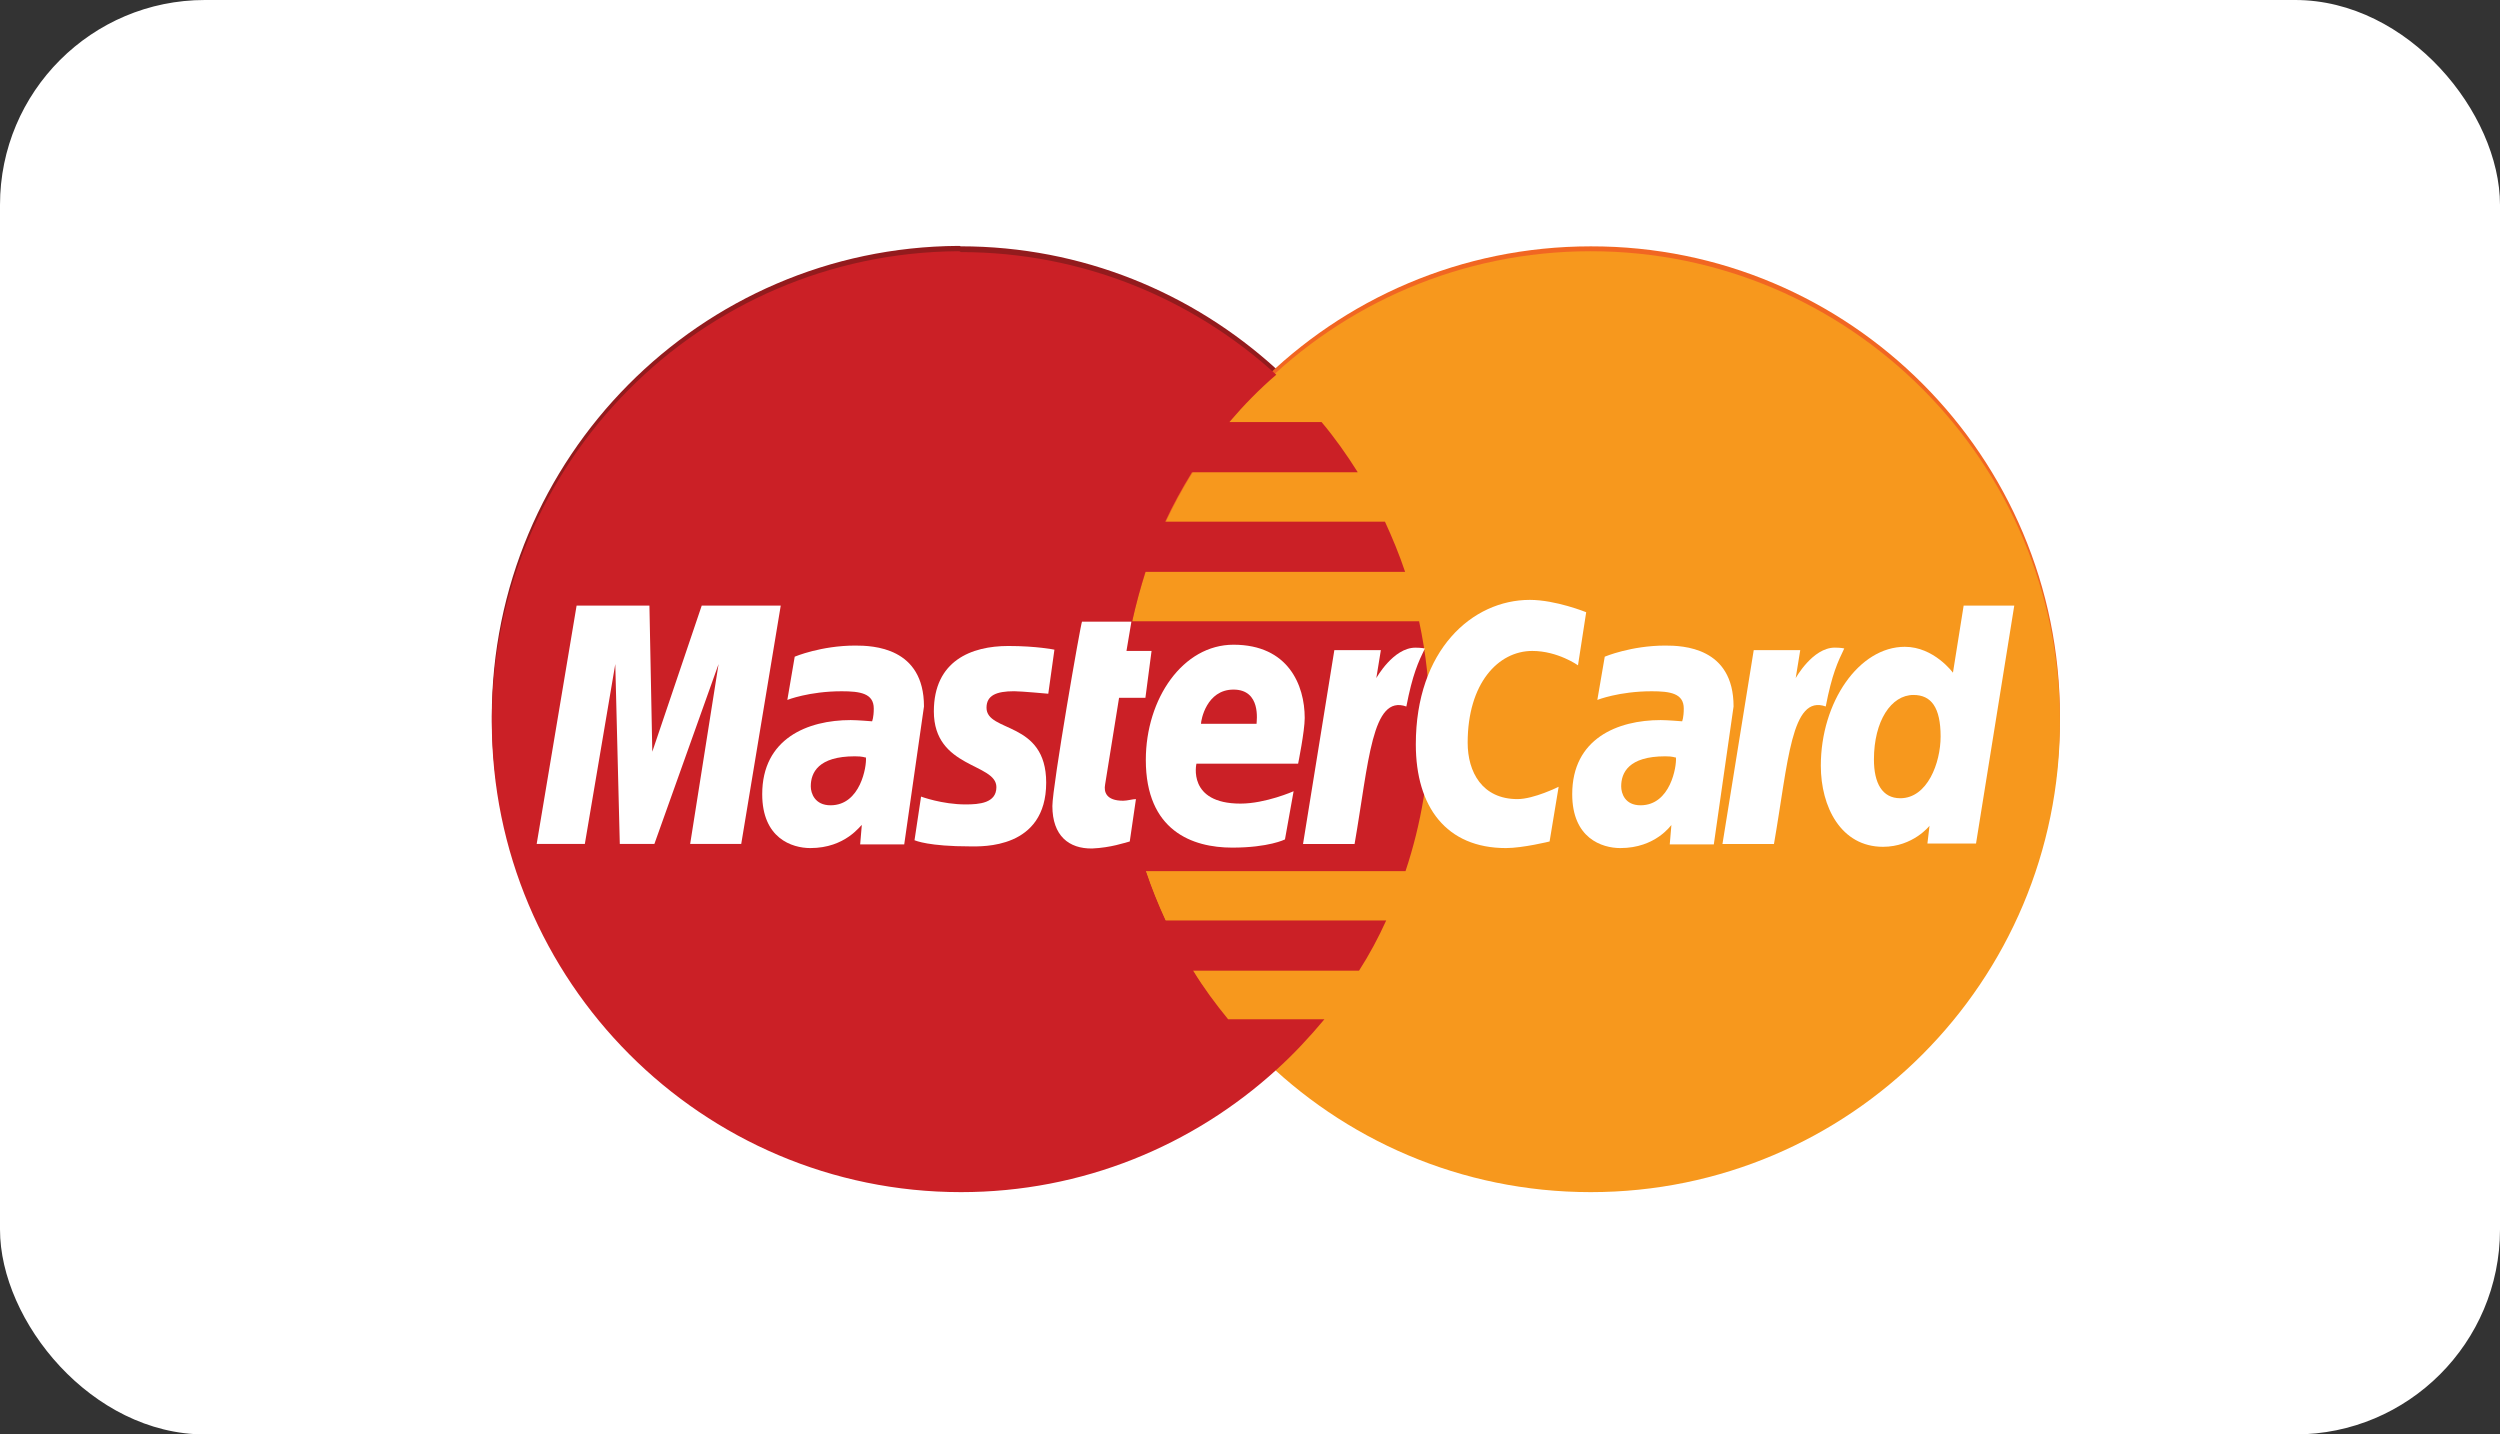
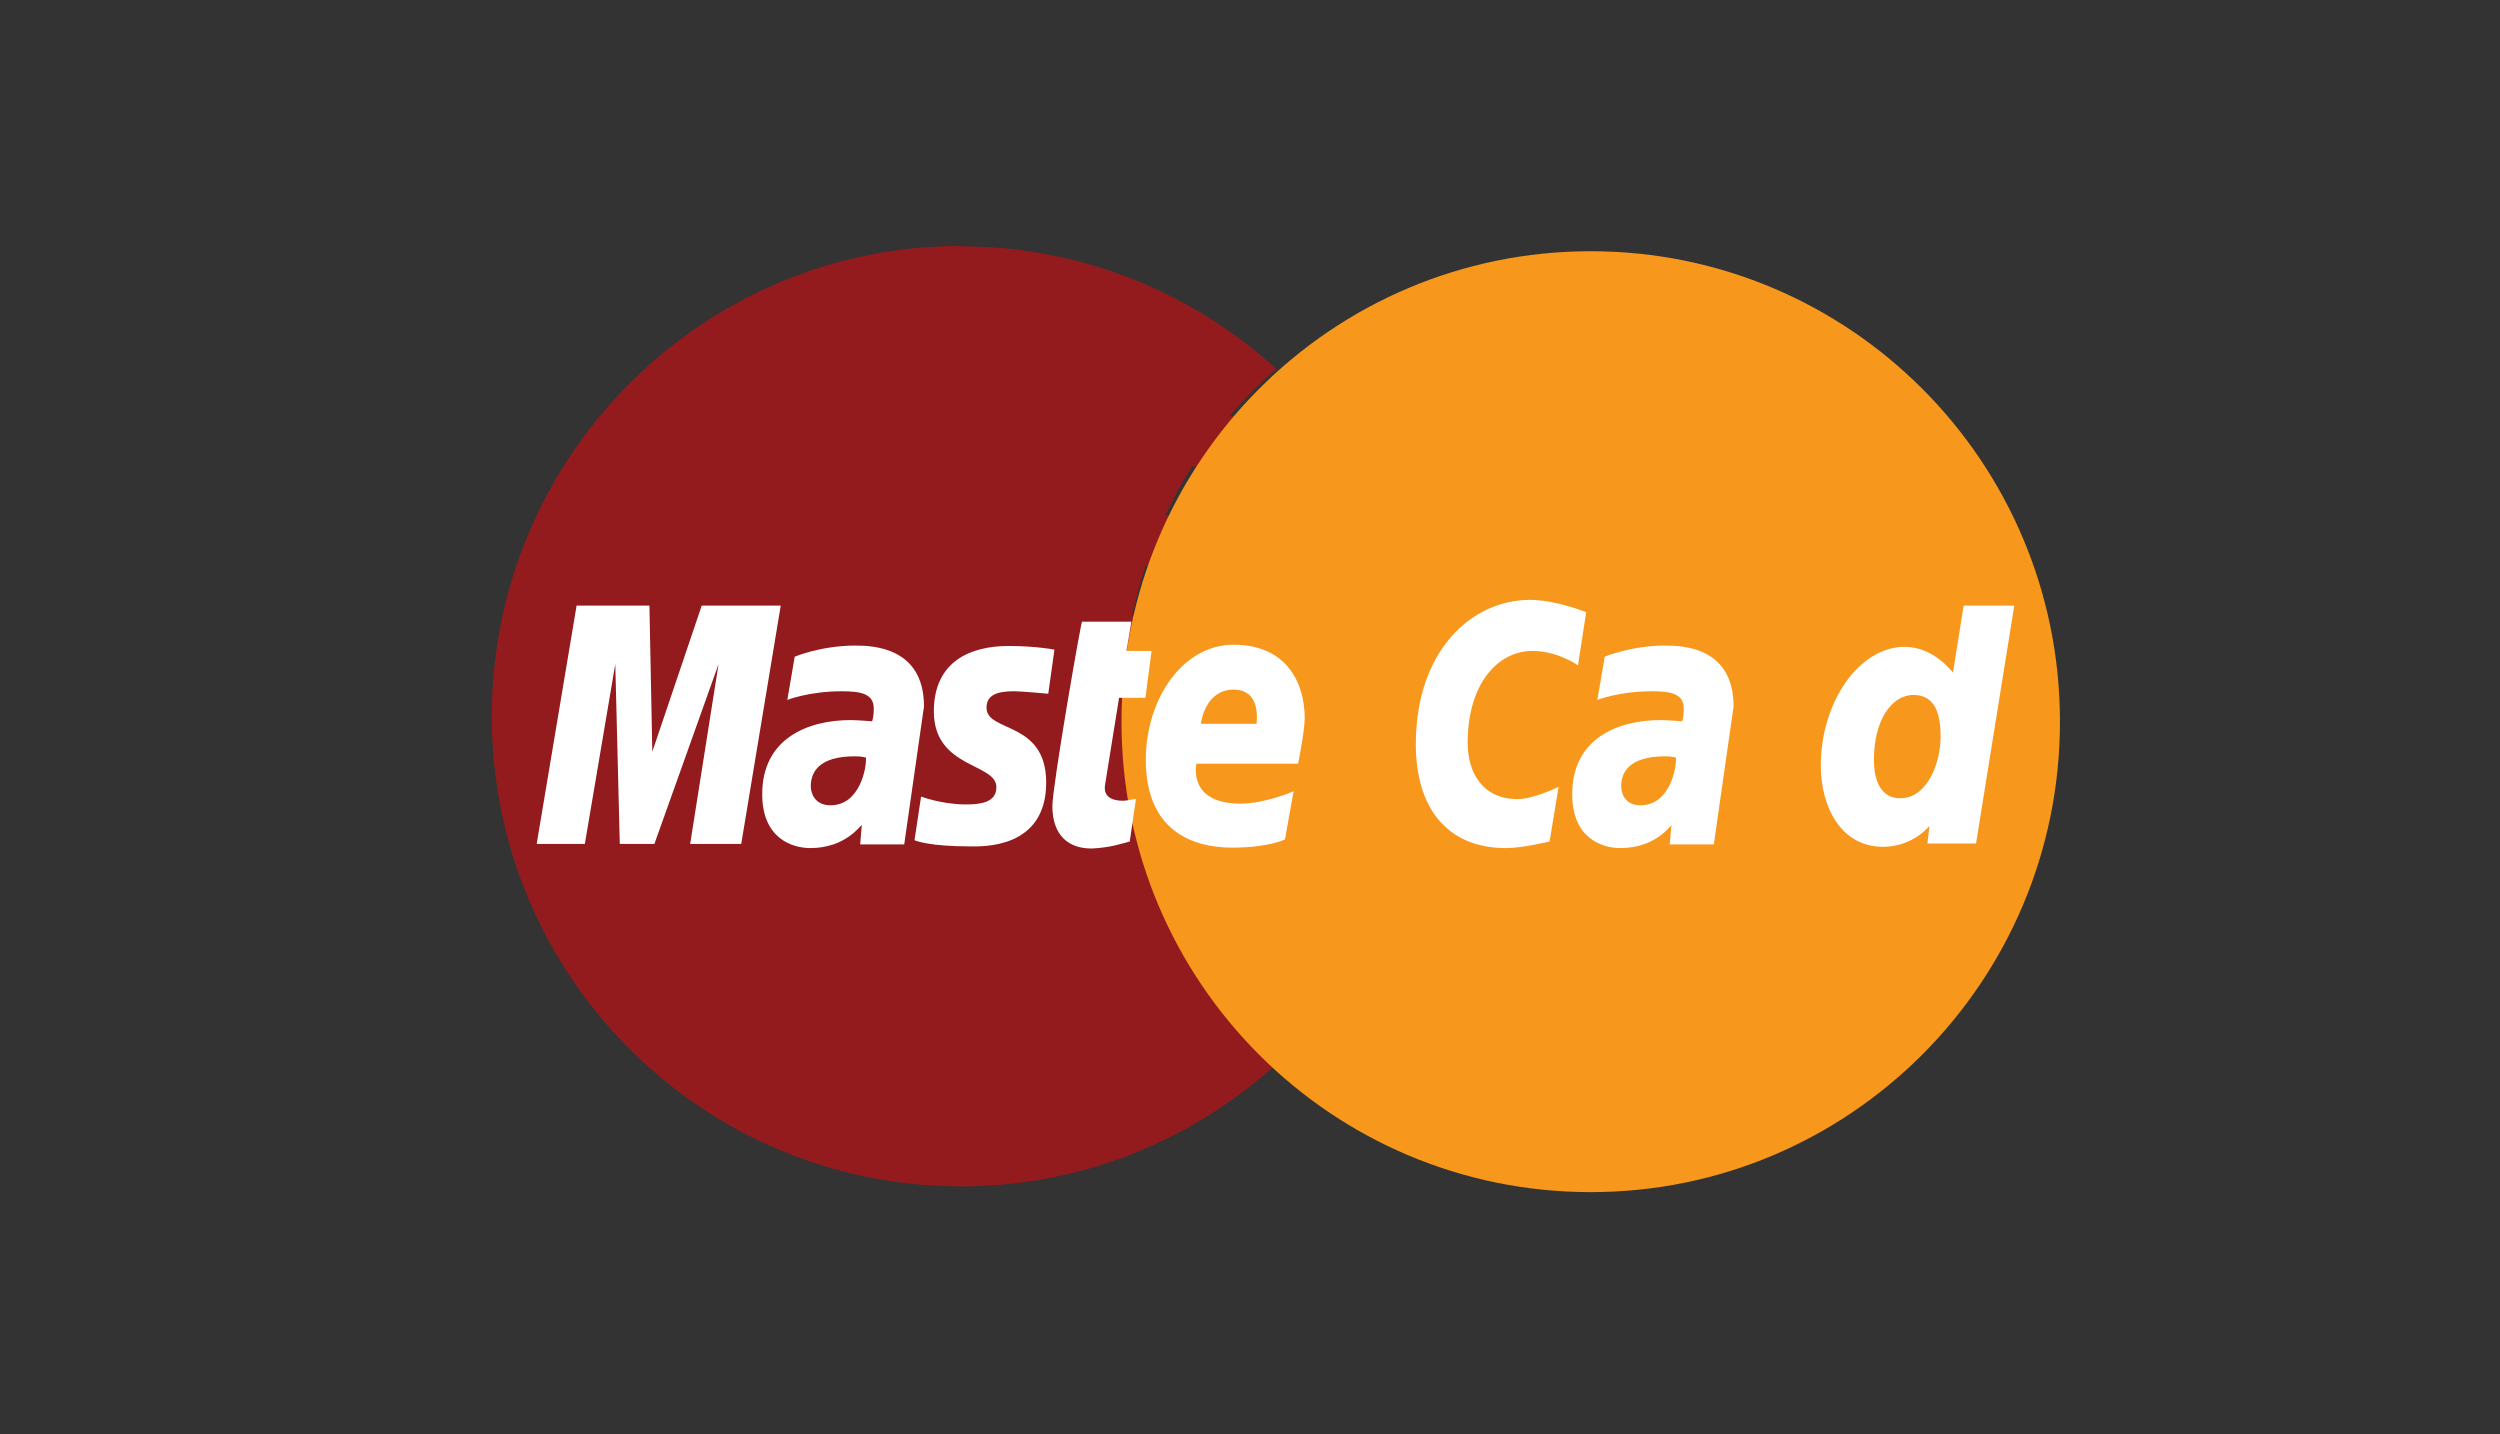
<svg xmlns="http://www.w3.org/2000/svg" width="61" height="35" viewBox="0 0 61 35" fill="none">
  <rect x="0" y="0" width="61" height="35" fill="#333333" stroke="none" />
-   <rect width="61" height="35" rx="5" fill="white" />
  <path d="M23.378 6C17.092 6.04 12 11.162 12 17.479C12 23.816 17.132 28.948 23.449 28.948C26.411 28.948 29.113 27.813 31.151 25.955C31.573 25.573 31.955 25.162 32.316 24.73H29.966C29.655 24.348 29.364 23.956 29.113 23.545H33.16C33.411 23.153 33.632 22.741 33.823 22.32H28.44C28.259 21.928 28.099 21.526 27.958 21.114H34.295C34.676 19.97 34.887 18.744 34.887 17.479C34.887 16.635 34.797 15.812 34.626 15.018H27.627C27.717 14.607 27.827 14.205 27.948 13.813H34.285C34.144 13.392 33.974 12.98 33.793 12.588H28.43C28.621 12.176 28.842 11.775 29.083 11.383H33.13C32.859 10.951 32.568 10.539 32.246 10.158H29.997C30.348 9.746 30.73 9.354 31.142 9.003C29.103 7.145 26.401 6.01 23.439 6.01C23.429 6 23.409 6 23.378 6Z" fill="#931B1D" />
-   <path d="M50.263 17.479C50.263 23.816 45.141 28.958 38.814 28.958C32.487 28.958 27.365 23.826 27.365 17.489C27.365 11.152 32.487 6.011 38.814 6.011C45.131 6 50.263 11.132 50.263 17.479Z" fill="#F16622" />
  <path d="M50.263 17.609C50.263 23.946 45.141 29.088 38.814 29.088C32.487 29.088 27.365 23.956 27.365 17.619V17.609C27.365 11.272 32.487 6.13 38.814 6.13C45.131 6.13 50.263 11.262 50.263 17.609C50.263 17.599 50.263 17.599 50.263 17.609Z" fill="#F7981D" />
-   <path d="M23.378 6.13C17.092 6.171 12 11.293 12 17.609C12 23.946 17.132 29.088 23.449 29.088C26.411 29.088 29.113 27.953 31.151 26.096C31.573 25.714 31.955 25.302 32.316 24.87H29.966C29.655 24.489 29.364 24.097 29.113 23.685H33.16C33.411 23.294 33.632 22.882 33.823 22.46H28.44C28.259 22.068 28.098 21.667 27.958 21.255H34.295C34.676 20.11 34.887 18.885 34.887 17.619C34.887 16.776 34.797 15.952 34.626 15.159H27.626C27.717 14.747 27.827 14.345 27.948 13.954H34.285C34.144 13.532 33.973 13.12 33.793 12.729H28.43C28.621 12.317 28.842 11.915 29.083 11.524H33.13C32.859 11.092 32.567 10.68 32.246 10.298H29.997C30.348 9.886 30.73 9.495 31.141 9.143C29.103 7.285 26.401 6.151 23.439 6.151C23.428 6.13 23.409 6.13 23.378 6.13Z" fill="#CB2026" />
  <path d="M27.566 20.532L27.717 19.498C27.636 19.498 27.506 19.538 27.405 19.538C26.984 19.538 26.933 19.317 26.964 19.146L27.305 17.027H27.948L28.098 15.882H27.486L27.606 15.169H26.401C26.371 15.199 25.678 19.186 25.678 19.668C25.678 20.391 26.08 20.713 26.652 20.703C27.104 20.683 27.446 20.562 27.566 20.532Z" fill="white" />
  <path d="M27.958 18.543C27.958 20.271 29.093 20.682 30.067 20.682C30.961 20.682 31.353 20.482 31.353 20.482L31.564 19.306C31.564 19.306 30.881 19.608 30.268 19.608C28.962 19.608 29.193 18.634 29.193 18.634H31.674C31.674 18.634 31.835 17.84 31.835 17.519C31.835 16.715 31.433 15.731 30.097 15.731C28.862 15.731 27.958 17.047 27.958 18.543ZM30.097 16.826C30.78 16.826 30.66 17.599 30.66 17.66H29.304C29.304 17.579 29.434 16.826 30.097 16.826Z" fill="white" />
  <path d="M37.81 20.532L38.031 19.197C38.031 19.197 37.428 19.498 37.026 19.498C36.163 19.498 35.811 18.835 35.811 18.122C35.811 16.676 36.554 15.883 37.388 15.883C38.011 15.883 38.503 16.234 38.503 16.234L38.703 14.938C38.703 14.938 37.96 14.637 37.328 14.637C35.922 14.637 34.546 15.862 34.546 18.162C34.546 19.689 35.289 20.693 36.745 20.693C37.157 20.693 37.81 20.532 37.81 20.532Z" fill="white" />
  <path d="M20.868 15.752C20.034 15.752 19.391 16.023 19.391 16.023L19.211 17.078C19.211 17.078 19.743 16.867 20.536 16.867C20.988 16.867 21.32 16.917 21.32 17.289C21.32 17.51 21.279 17.6 21.279 17.6C21.279 17.6 20.918 17.57 20.757 17.57C19.703 17.57 18.598 18.022 18.598 19.378C18.598 20.452 19.321 20.693 19.773 20.693C20.637 20.693 20.998 20.131 21.028 20.131L20.988 20.603H22.063L22.545 17.238C22.545 15.792 21.299 15.752 20.868 15.752ZM21.129 18.484C21.149 18.695 20.998 19.649 20.265 19.649C19.884 19.649 19.783 19.358 19.783 19.187C19.783 18.855 19.964 18.454 20.858 18.454C21.069 18.454 21.089 18.484 21.129 18.484Z" fill="white" />
  <path d="M23.679 20.652C23.951 20.652 25.527 20.723 25.527 19.096C25.527 17.579 24.071 17.881 24.071 17.268C24.071 16.967 24.312 16.866 24.744 16.866C24.915 16.866 25.578 16.927 25.578 16.927L25.728 15.852C25.728 15.852 25.296 15.762 24.603 15.762C23.7 15.762 22.786 16.123 22.786 17.358C22.786 18.754 24.312 18.614 24.312 19.206C24.312 19.598 23.89 19.628 23.559 19.628C22.986 19.628 22.474 19.437 22.474 19.437L22.314 20.502C22.344 20.512 22.655 20.652 23.679 20.652Z" fill="white" />
  <path d="M47.913 14.777L47.652 16.414C47.652 16.414 47.19 15.782 46.477 15.782C45.362 15.782 44.428 17.127 44.428 18.684C44.428 19.688 44.92 20.662 45.945 20.662C46.678 20.662 47.08 20.15 47.08 20.15L47.029 20.582H48.215L49.148 14.777H47.913ZM47.351 17.971C47.351 18.614 47.029 19.477 46.367 19.477C45.925 19.477 45.724 19.106 45.724 18.533C45.724 17.589 46.146 16.957 46.688 16.957C47.12 16.957 47.351 17.258 47.351 17.971Z" fill="white" />
  <path d="M14.27 20.592L15.013 16.203L15.123 20.592H15.967L17.533 16.203L16.84 20.592H18.086L19.05 14.777H17.122L15.916 18.342L15.846 14.777H14.069L13.095 20.592H14.27Z" fill="white" />
-   <path d="M33.05 20.603C33.401 18.584 33.472 16.937 34.315 17.239C34.466 16.455 34.606 16.154 34.767 15.823C34.767 15.823 34.687 15.803 34.536 15.803C33.994 15.803 33.582 16.546 33.582 16.546L33.693 15.863H32.558L31.794 20.593H33.05V20.603Z" fill="white" />
  <path d="M40.632 15.752C39.798 15.752 39.156 16.023 39.156 16.023L38.975 17.078C38.975 17.078 39.507 16.867 40.3 16.867C40.752 16.867 41.084 16.917 41.084 17.289C41.084 17.51 41.044 17.6 41.044 17.6C41.044 17.6 40.682 17.57 40.521 17.57C39.467 17.57 38.362 18.022 38.362 19.378C38.362 20.452 39.085 20.693 39.537 20.693C40.401 20.693 40.772 20.131 40.782 20.131L40.742 20.603H41.817L42.299 17.238C42.299 15.792 41.064 15.752 40.632 15.752ZM40.893 18.484C40.913 18.695 40.762 19.649 40.029 19.649C39.648 19.649 39.557 19.358 39.557 19.187C39.557 18.855 39.738 18.454 40.632 18.454C40.833 18.454 40.853 18.484 40.893 18.484Z" fill="white" />
-   <path d="M43.283 20.603C43.635 18.584 43.705 16.937 44.548 17.238C44.699 16.455 44.84 16.154 45 15.822C45 15.822 44.92 15.802 44.769 15.802C44.227 15.802 43.815 16.546 43.815 16.546L43.926 15.863H42.791L42.028 20.593H43.283V20.603Z" fill="white" />
</svg>